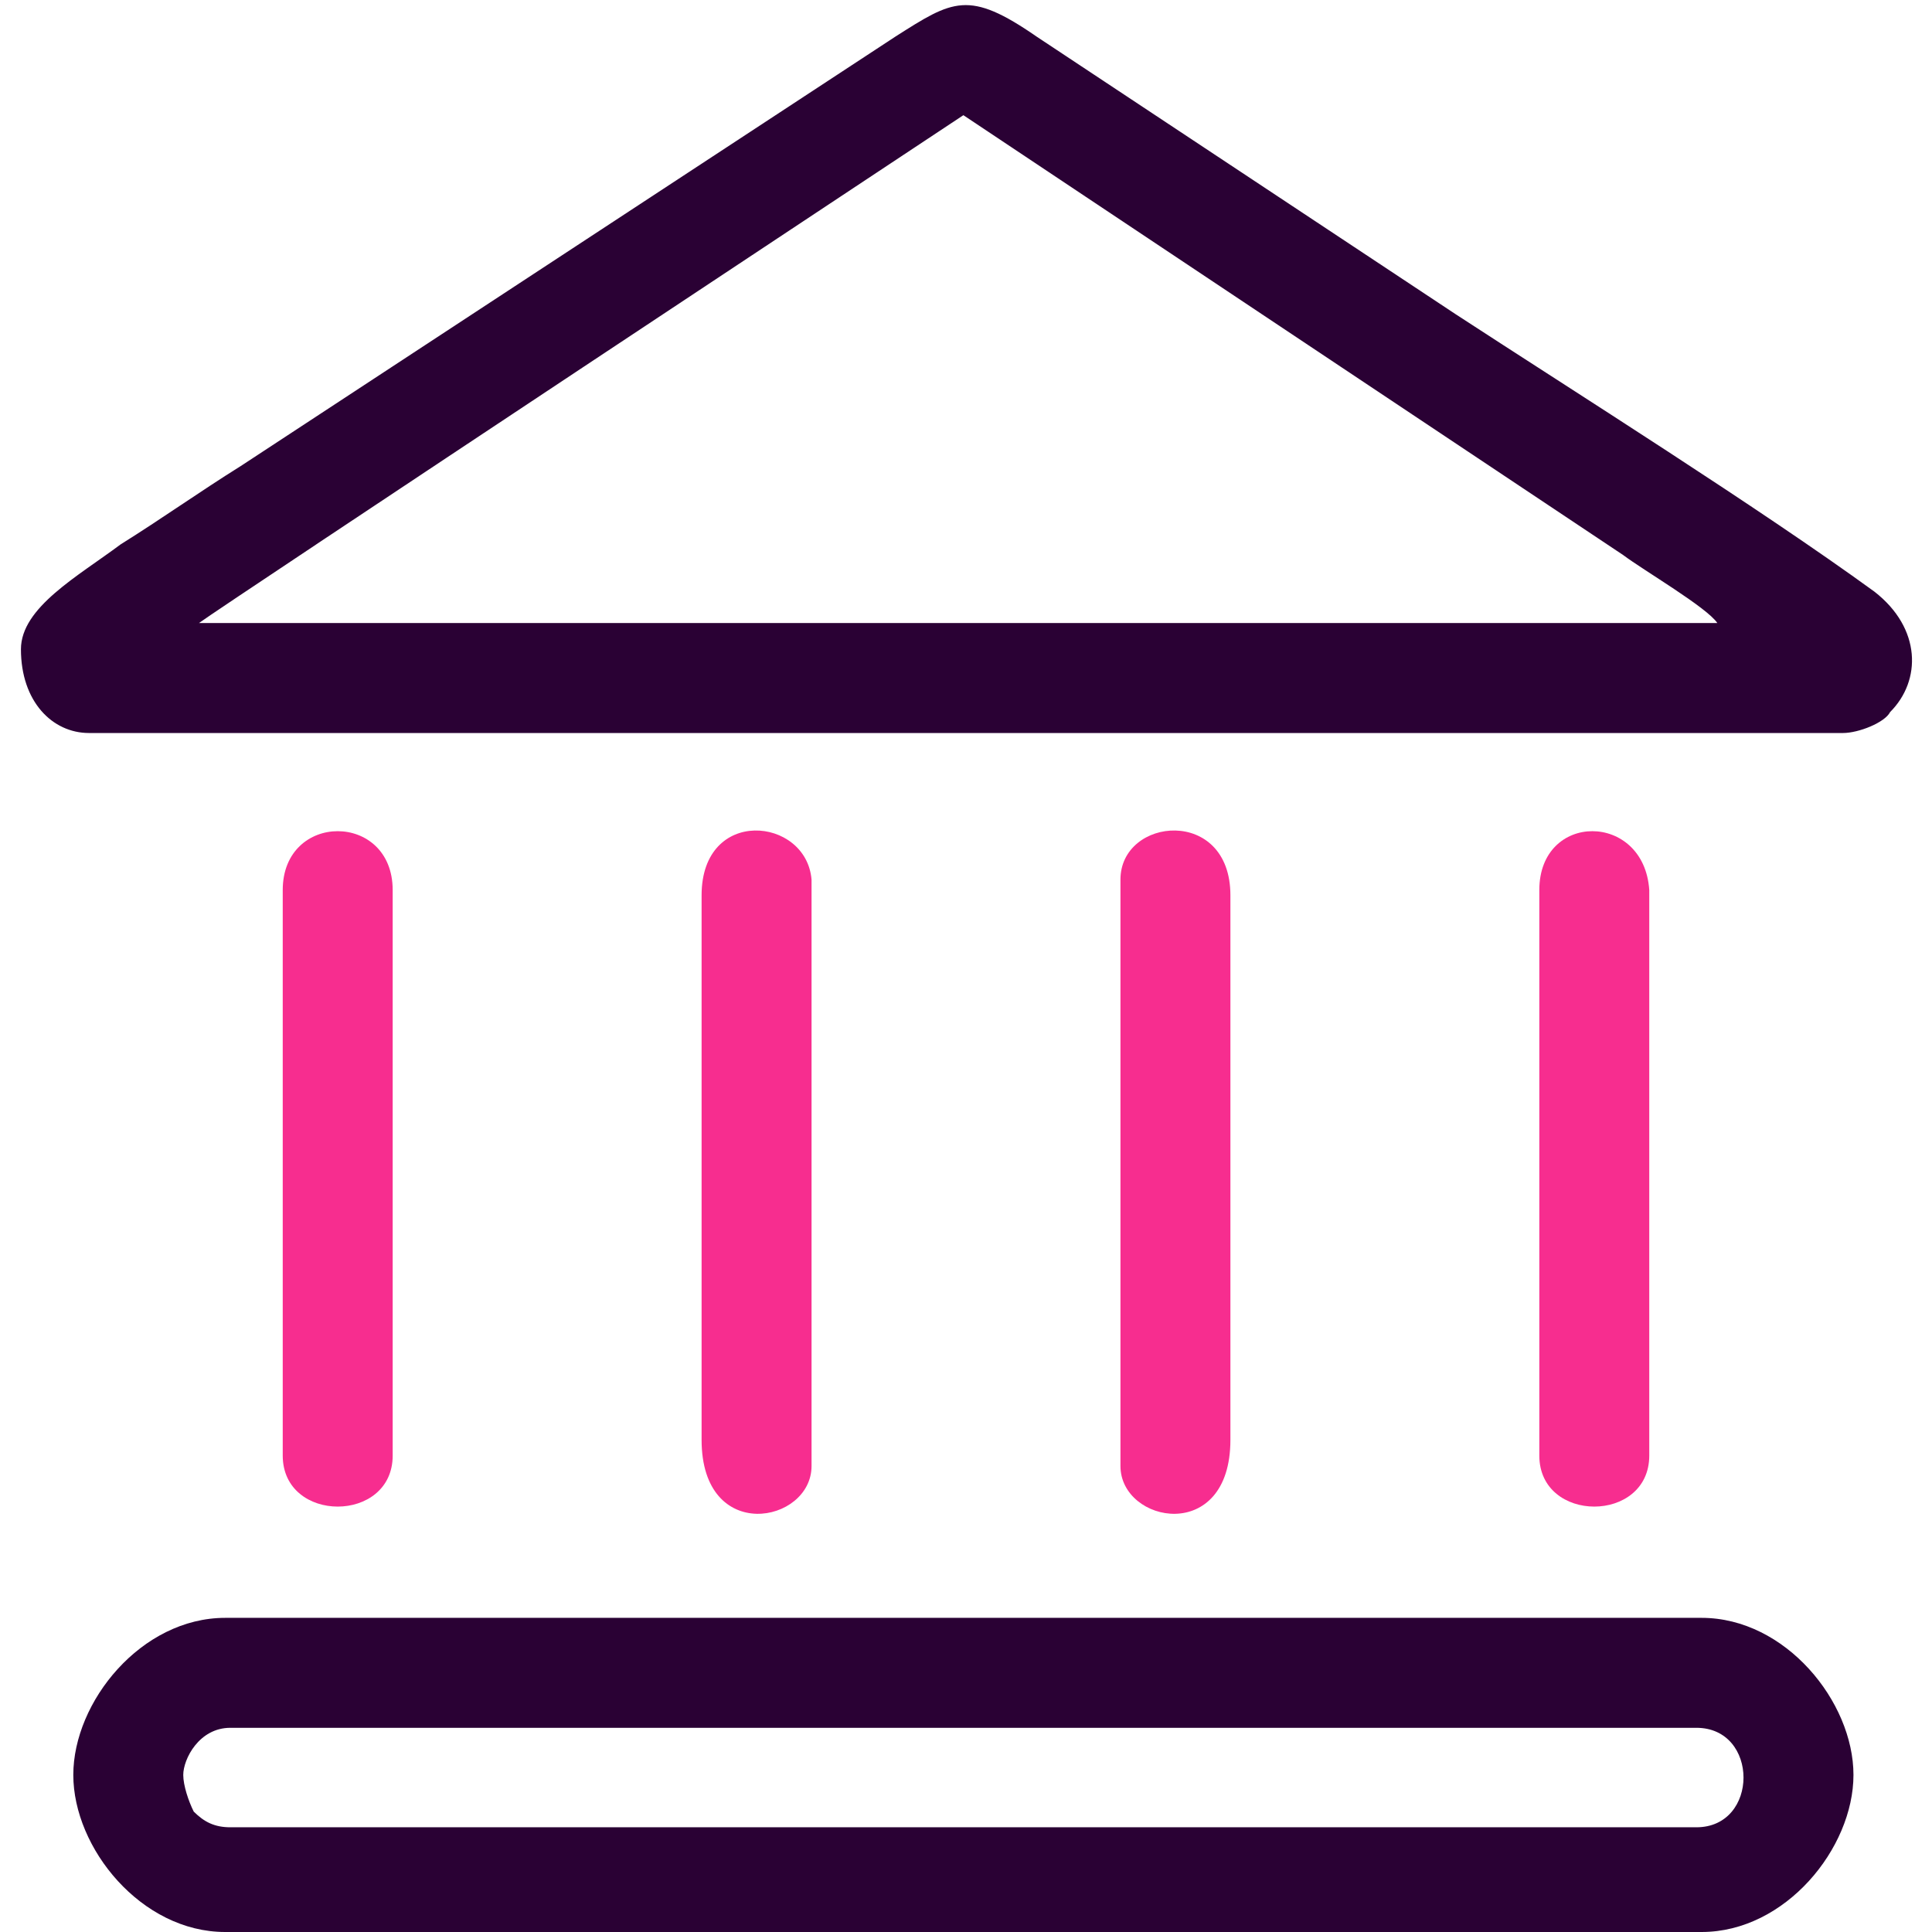
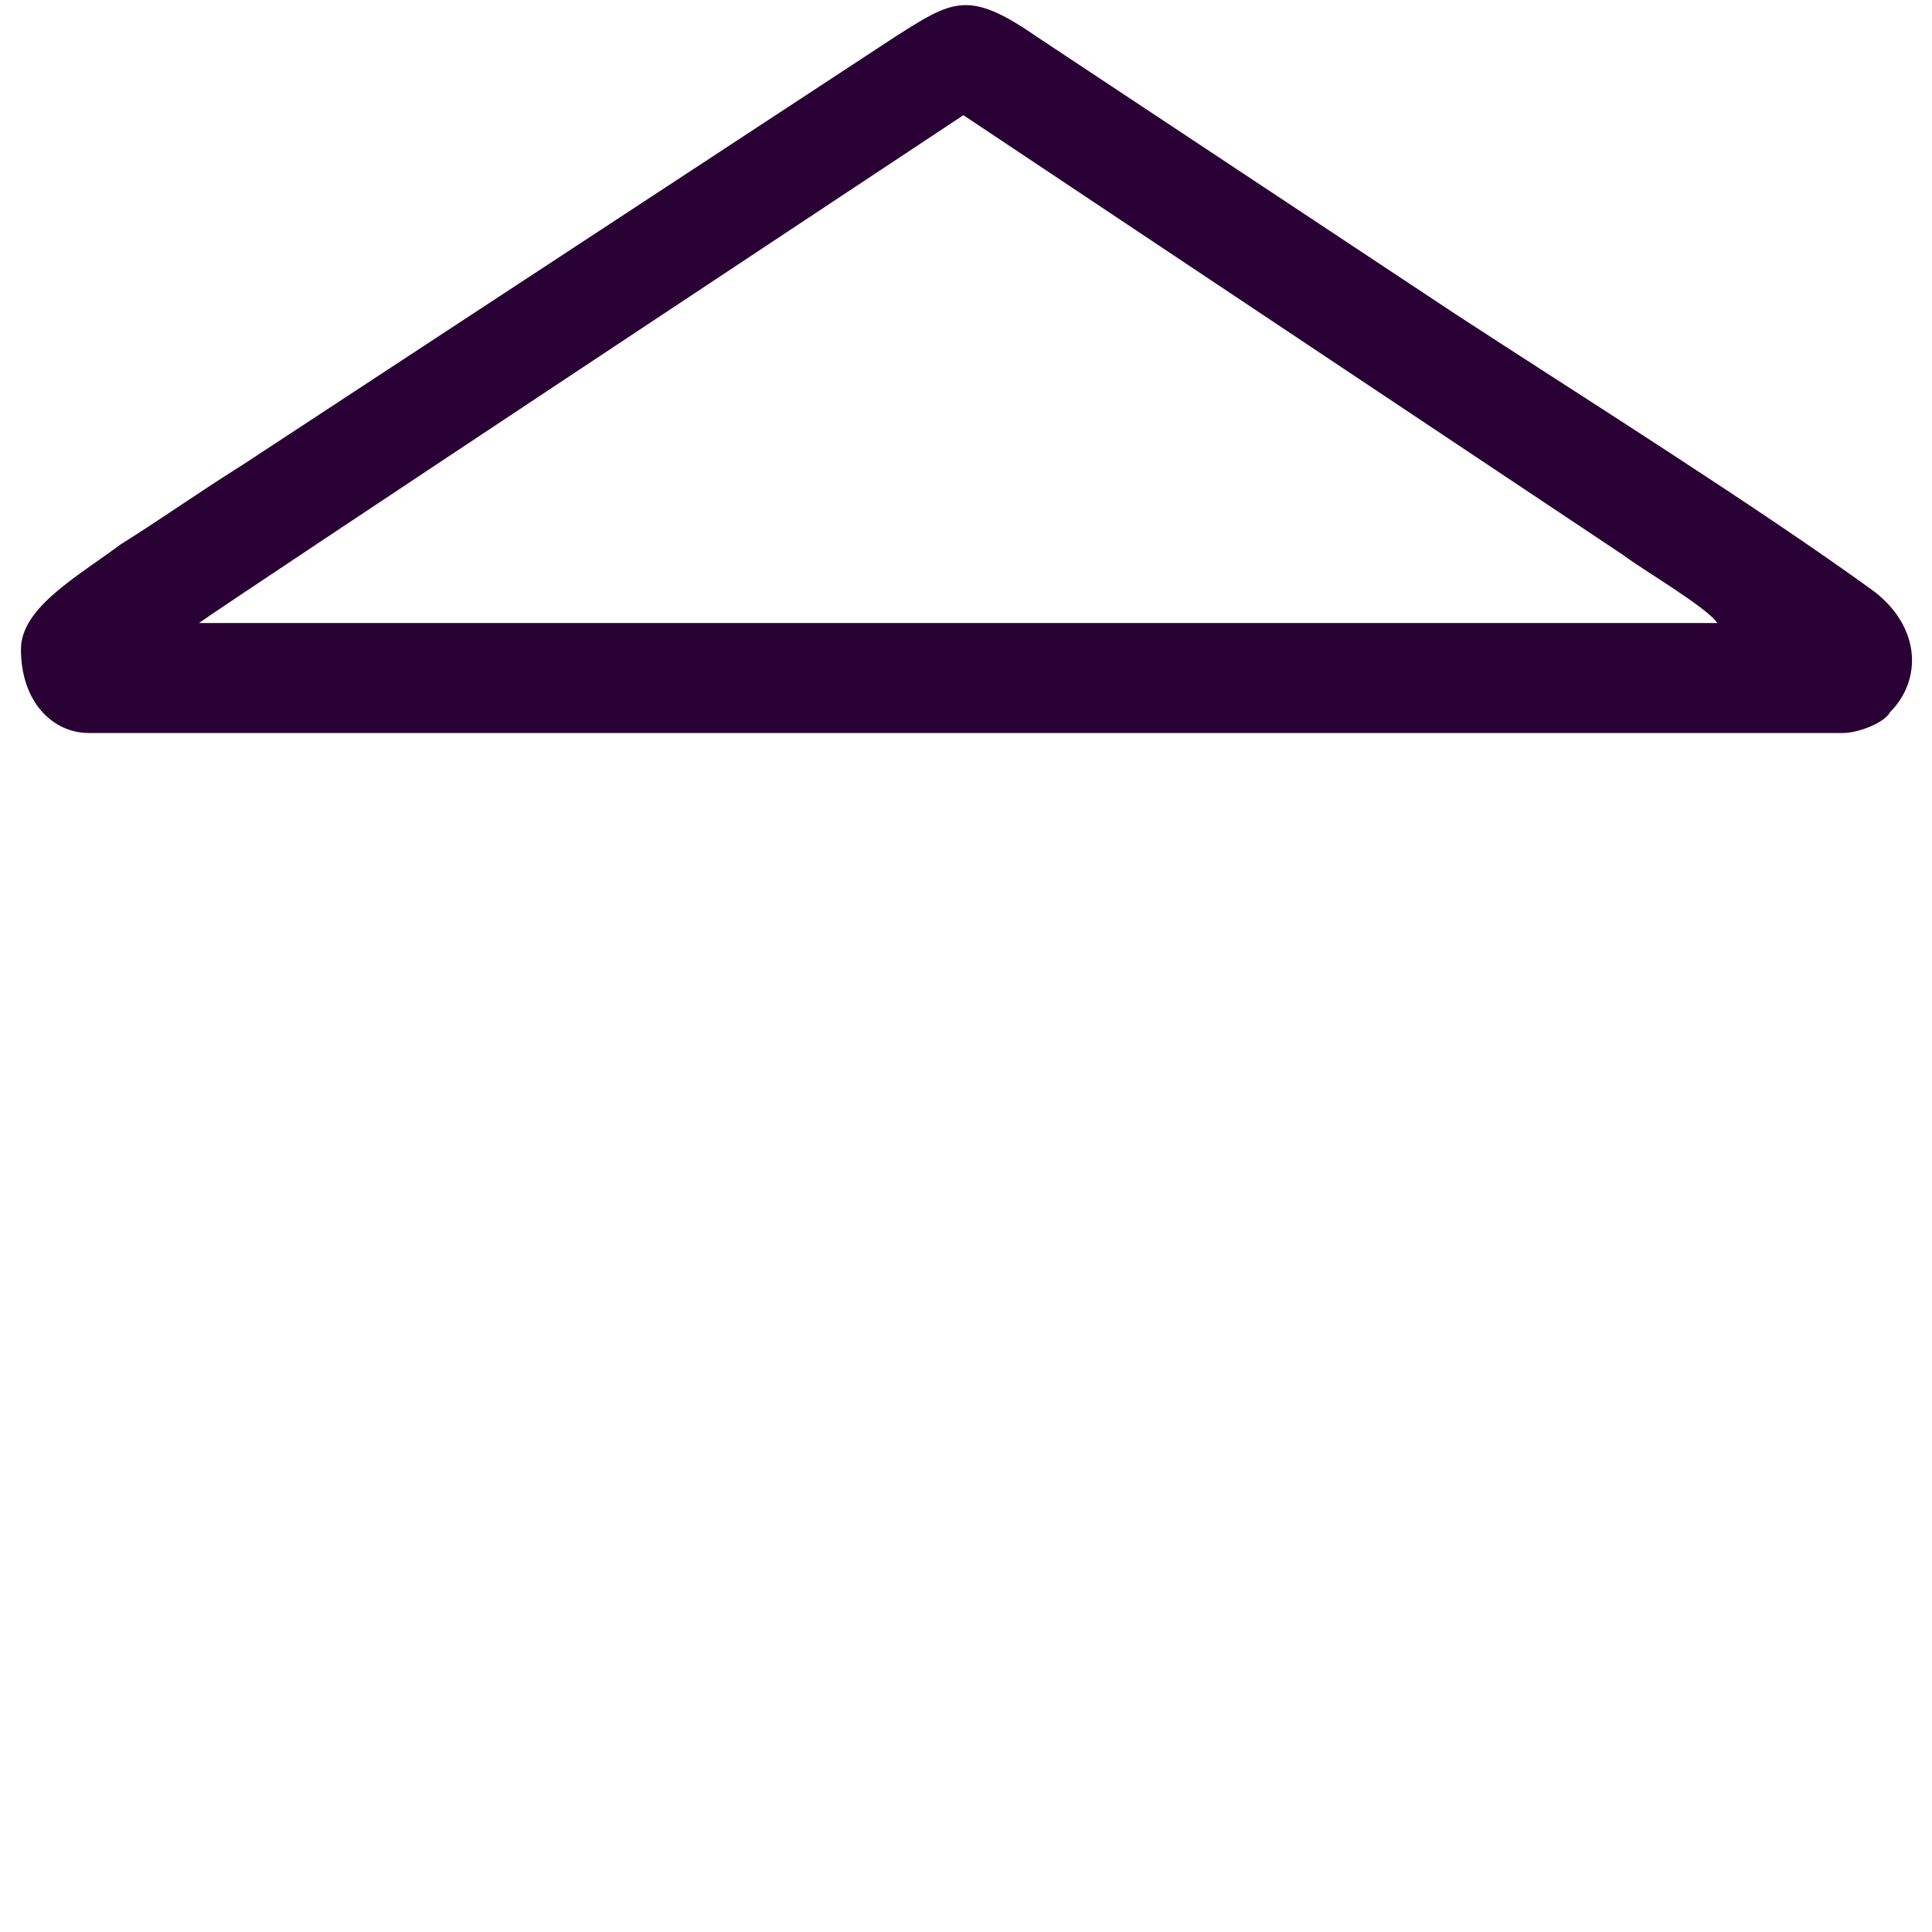
<svg xmlns="http://www.w3.org/2000/svg" version="1.1" id="Layer_1" x="0px" y="0px" viewBox="0 0 36.9 36.9" style="enable-background:new 0 0 36.9 36.9;" xml:space="preserve">
  <style type="text/css">
	.st0{fill-rule:evenodd;clip-rule:evenodd;fill:#2A0134;}
	.st1{fill-rule:evenodd;clip-rule:evenodd;fill:#F72D8F;}
</style>
  <g id="Layer_x0020_1">
    <g id="_2589552873040">
      <g id="_2744766093760">
        <path class="st0" d="M18.4,2.2c2.4,1.6,4.8,3.2,7.2,4.8l5.4,3.6c0.4,0.3,1.6,1,1.8,1.3h-29C4.2,11.6,18.1,2.4,18.4,2.2L18.4,2.2     L18.4,2.2z M0.4,12.4c0,1,0.6,1.6,1.3,1.6h33.5c0.3,0,0.8-0.2,0.9-0.4c0.6-0.6,0.6-1.6-0.3-2.3c-2.2-1.6-5.7-3.8-8-5.3l-8-5.3     c-1.3-0.9-1.6-0.7-2.7,0L4.6,8.9c-0.8,0.5-1.5,1-2.3,1.5C1.5,11,0.4,11.6,0.4,12.4C0.4,12.4,0.4,12.4,0.4,12.4z" />
-         <path class="st0" d="M3.5,33.9c0-0.3,0.3-0.9,0.9-0.9h28c1.2,0,1.2,1.9,0,1.9h-28c-0.3,0-0.5-0.1-0.7-0.3     C3.6,34.4,3.5,34.1,3.5,33.9L3.5,33.9z M1.4,33.9c0,1.4,1.3,3,2.9,3h28.2c1.6,0,2.9-1.6,2.9-3c0-1.4-1.3-3-2.9-3H4.3     C2.7,30.9,1.4,32.5,1.4,33.9z" />
-         <path class="st1" d="M29.4,17v10.8c0,1.3,2.1,1.3,2.1,0V17C31.4,15.5,29.4,15.5,29.4,17z" />
-         <path class="st1" d="M5.4,17v10.8c0,1.3,2.1,1.3,2.1,0V17C7.5,15.5,5.4,15.5,5.4,17z" />
-         <path class="st1" d="M13.4,17.1v10.4c0,2,2.1,1.6,2.1,0.5V16.8C15.4,15.6,13.4,15.4,13.4,17.1C13.4,17.1,13.4,17.1,13.4,17.1z" />
-         <path class="st1" d="M21.4,16.8V28c0,1.1,2.1,1.5,2.1-0.5V17.1C23.5,15.4,21.4,15.6,21.4,16.8L21.4,16.8z" />
      </g>
    </g>
  </g>
</svg>